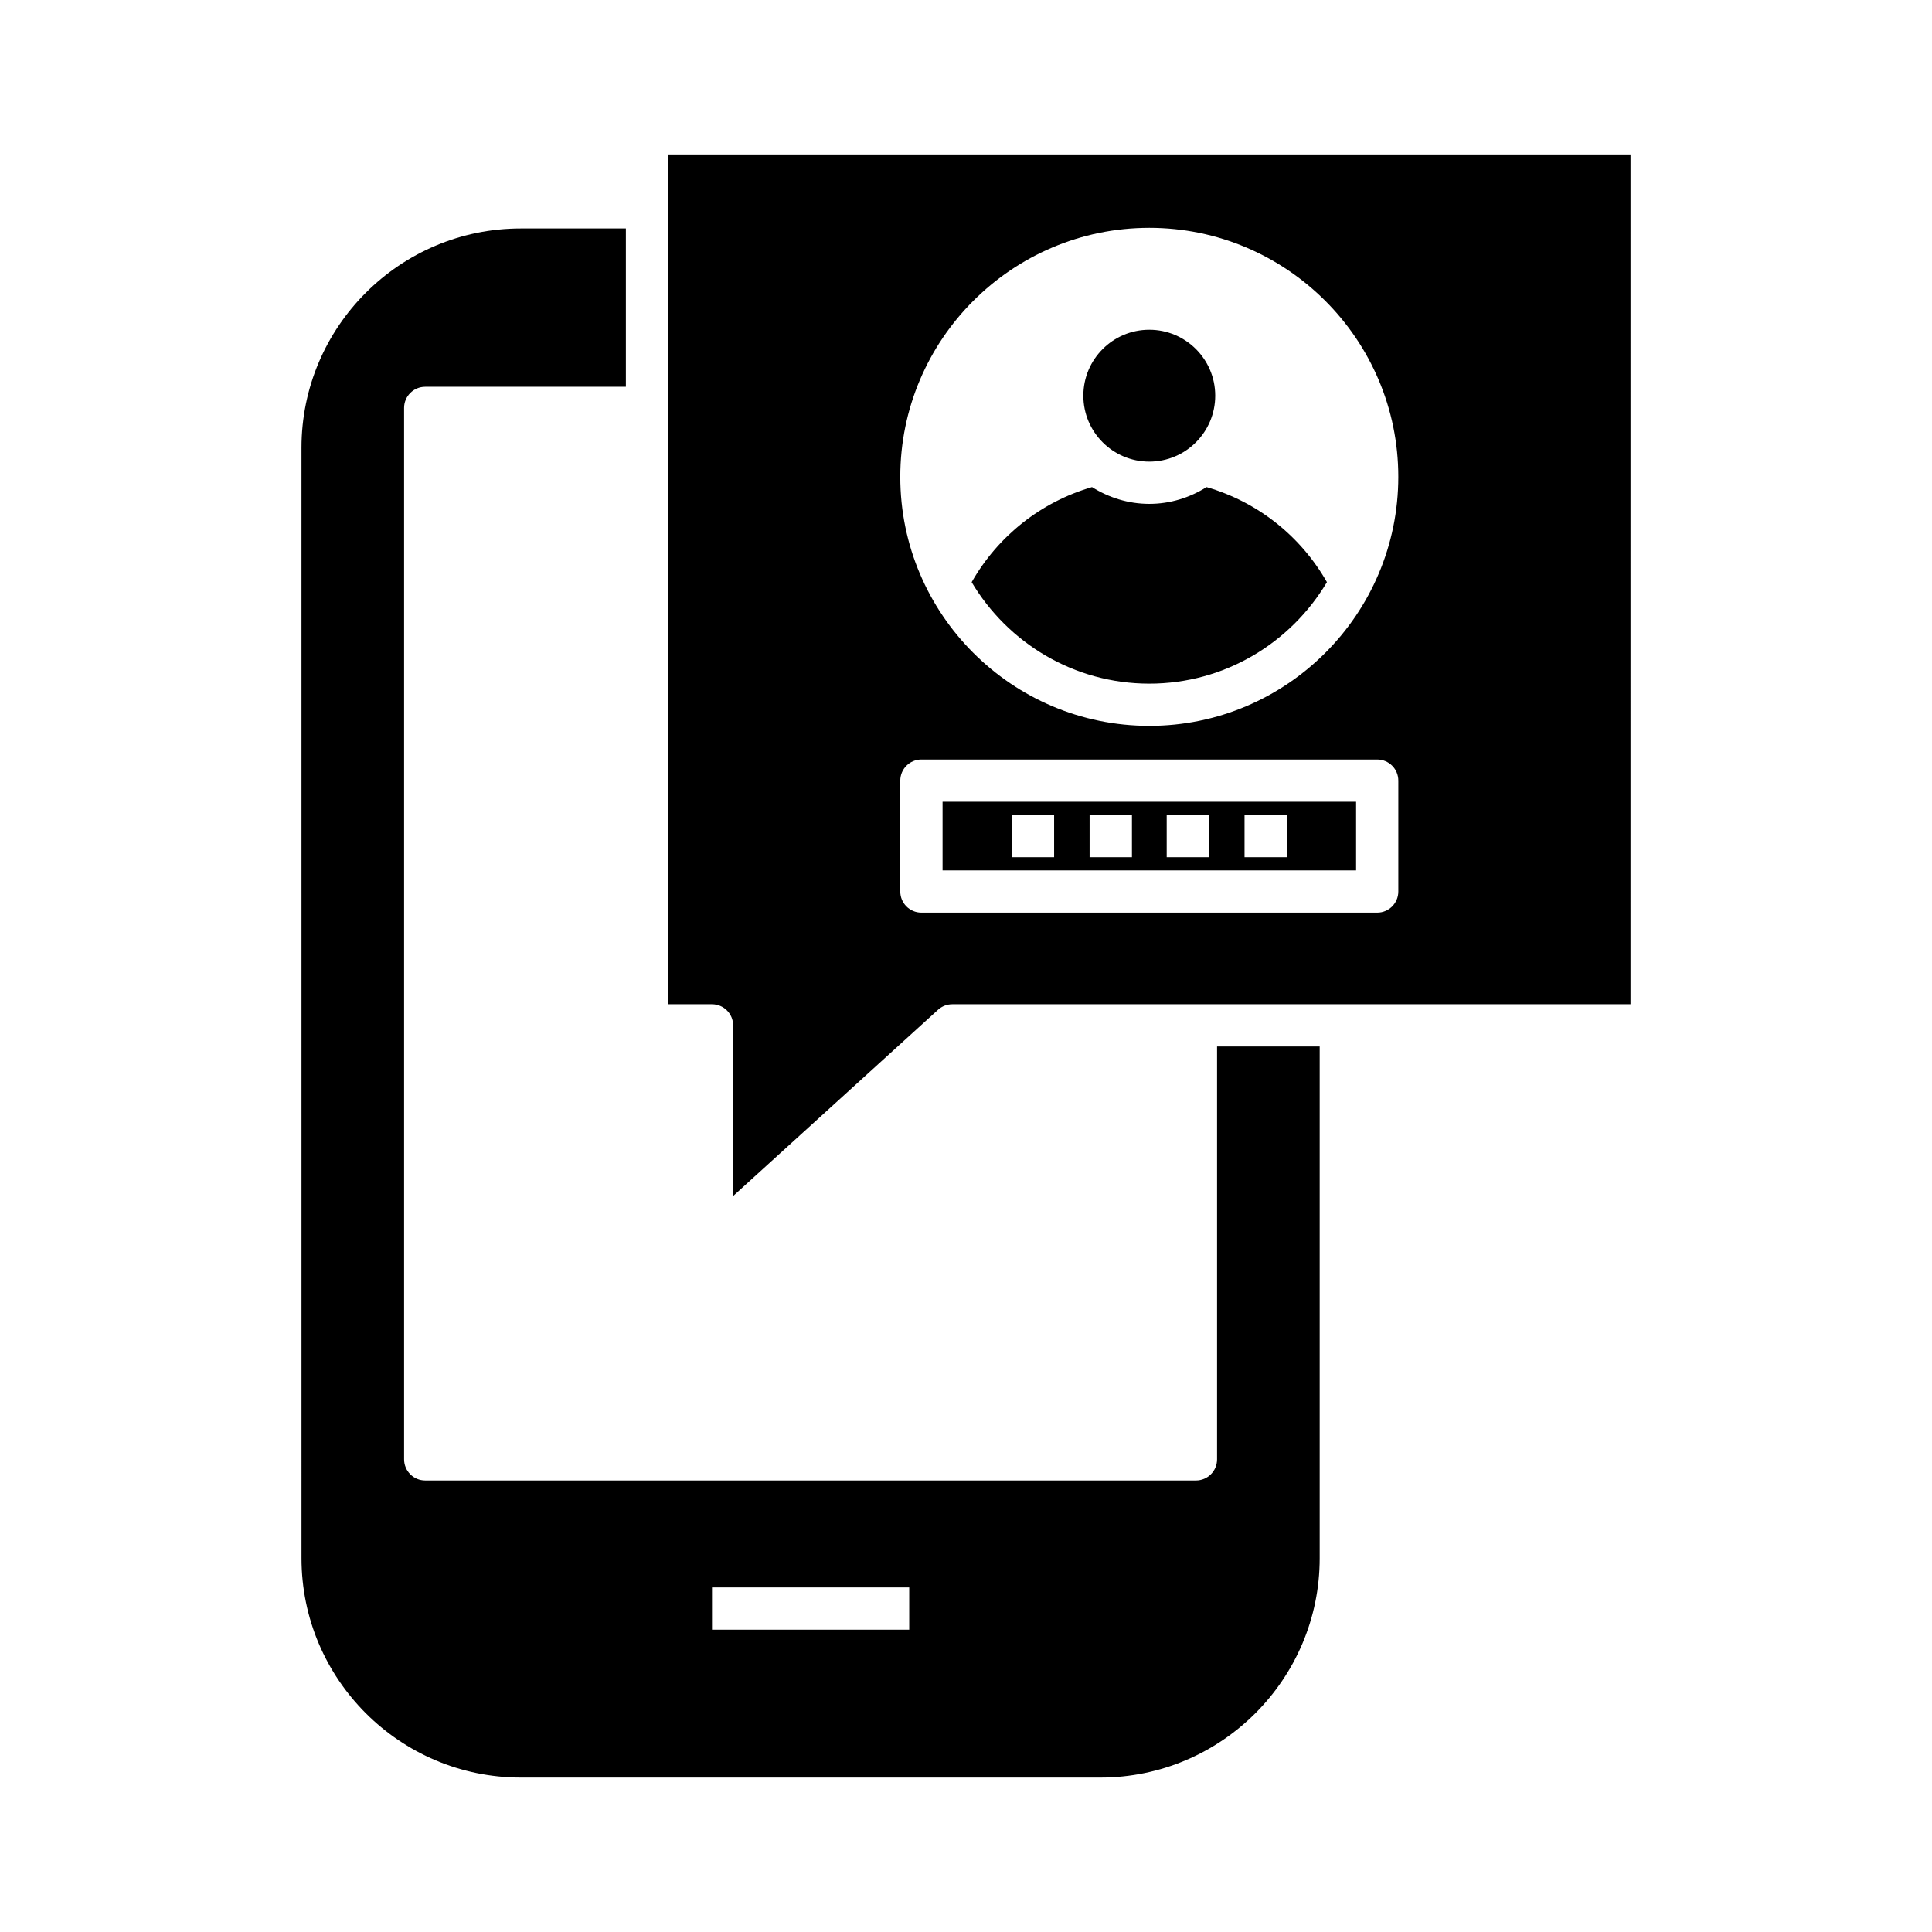
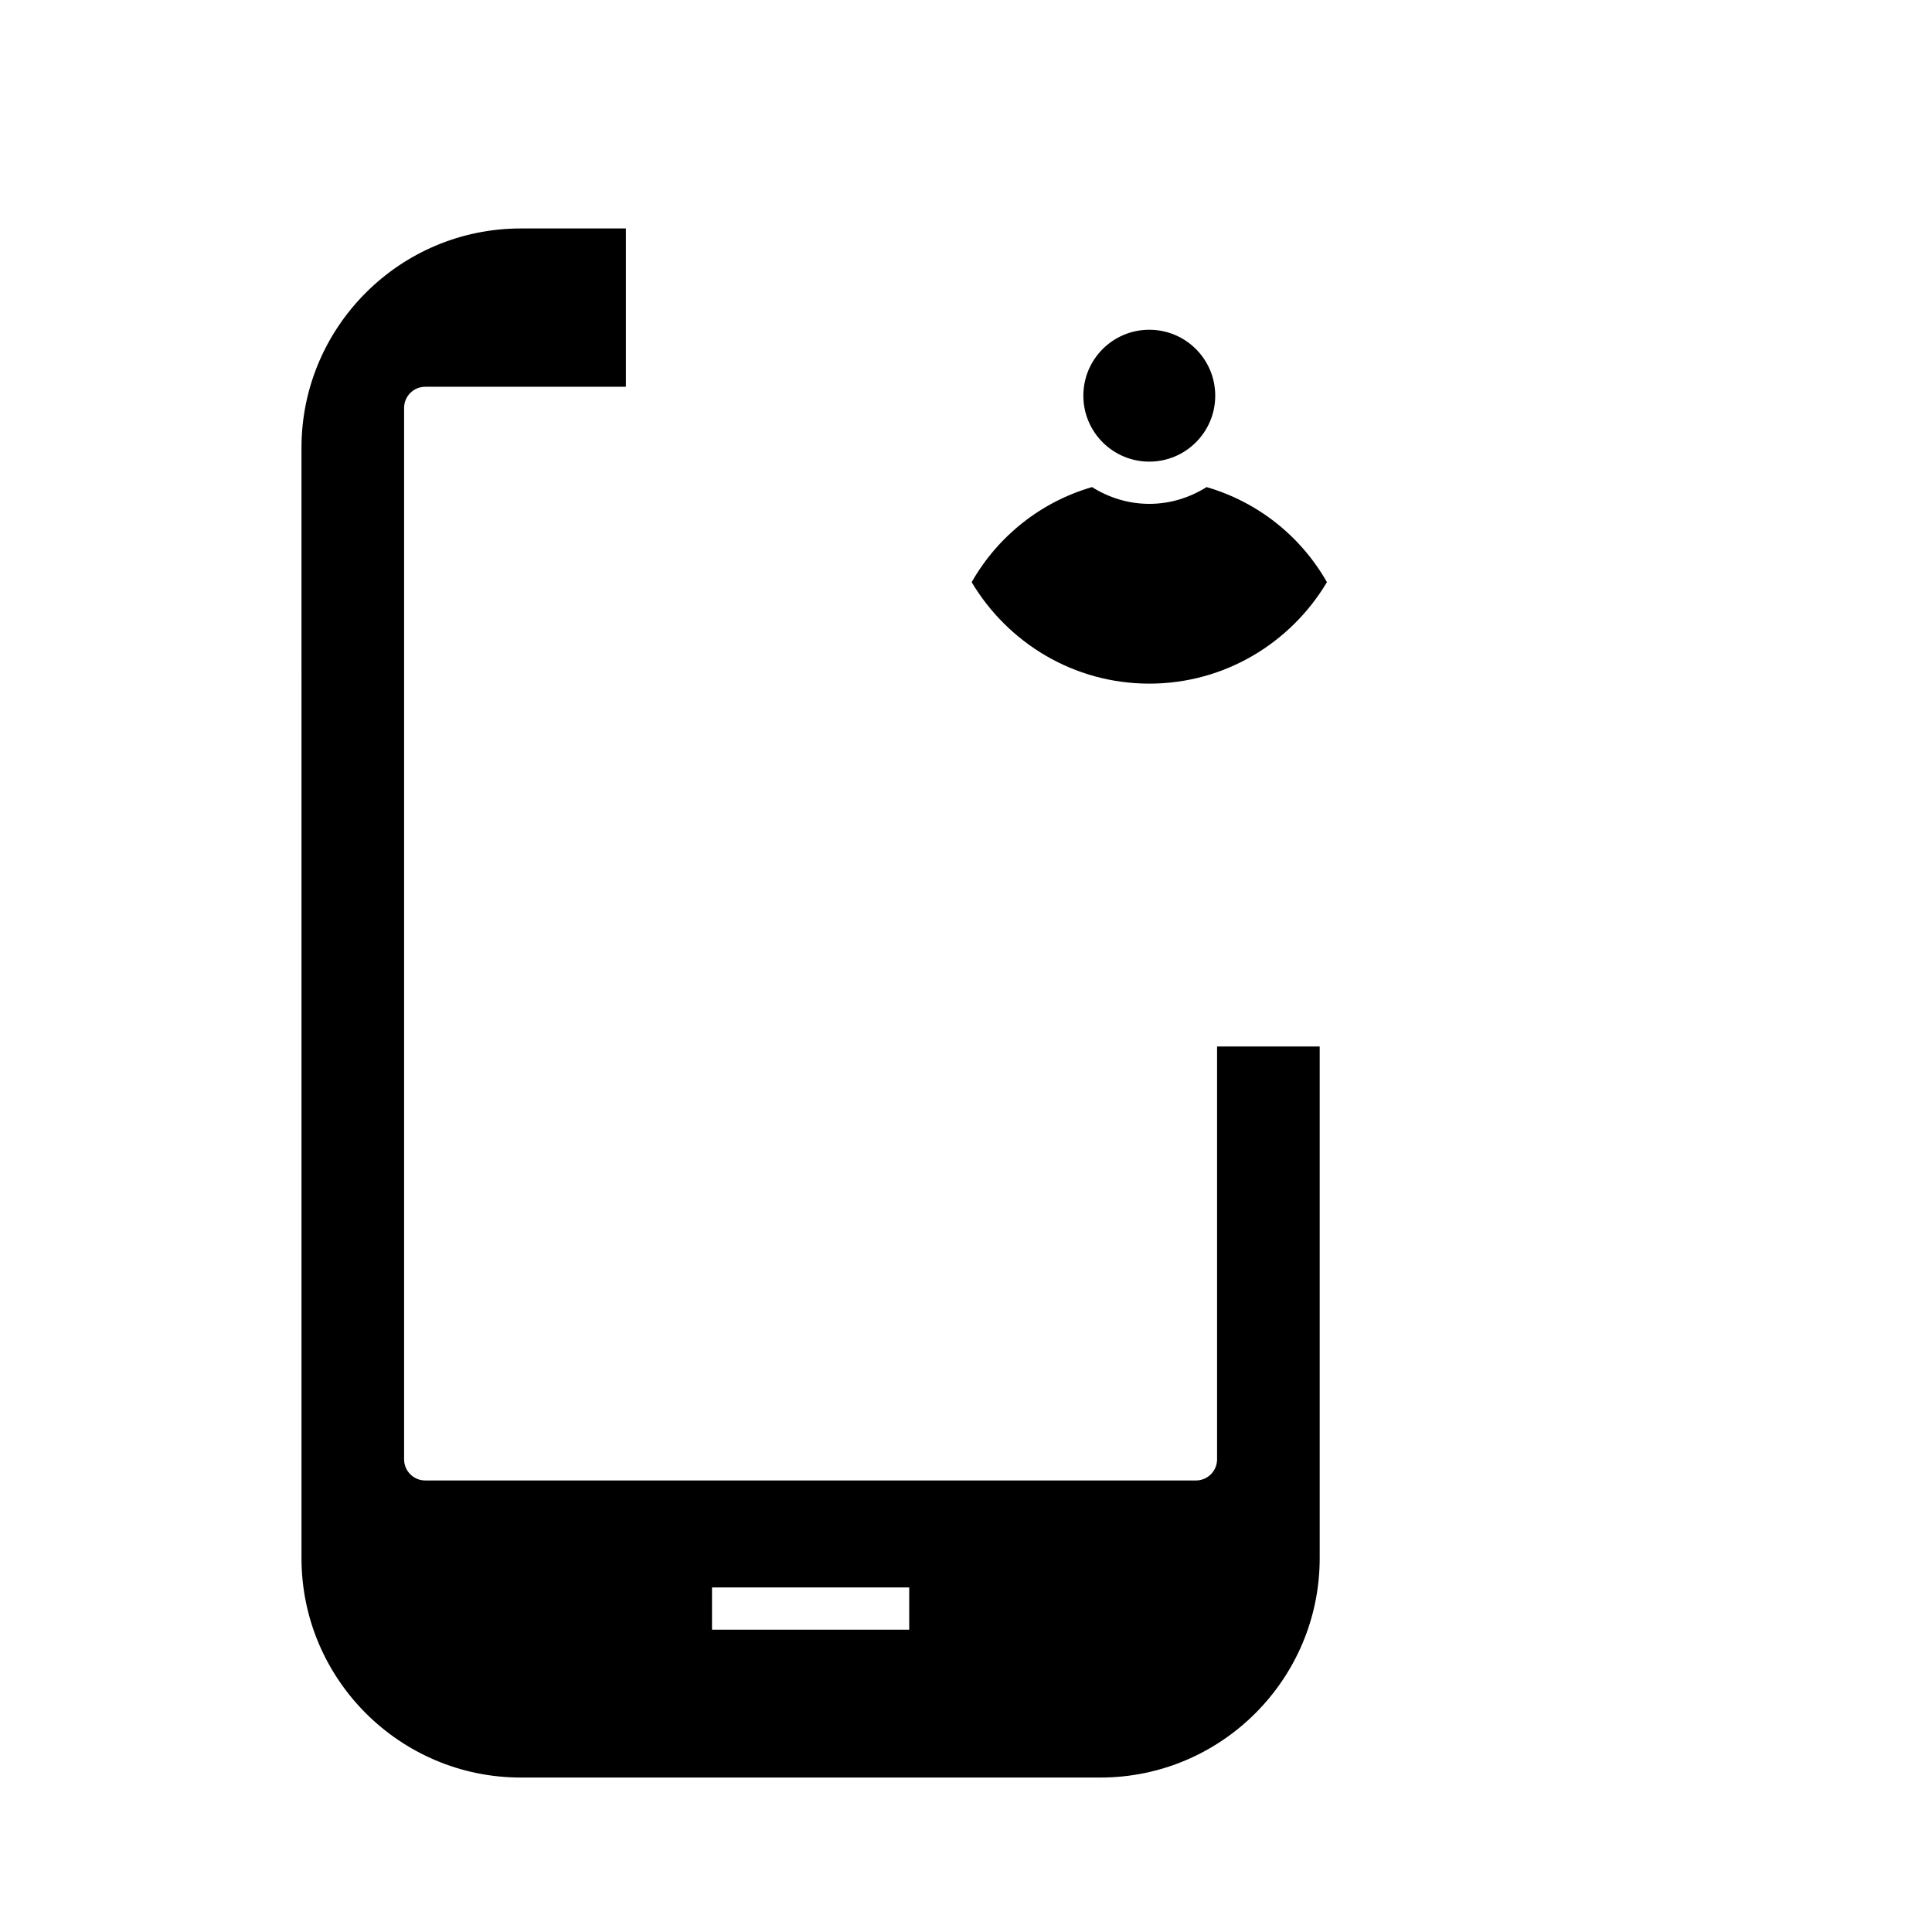
<svg xmlns="http://www.w3.org/2000/svg" fill="#000000" width="800px" height="800px" version="1.1" viewBox="144 144 512 512">
  <g>
    <path d="m223.9 556.95c0 32.047 26.074 58.117 58.121 58.117h153.59c32.047 0 58.121-26.07 58.121-58.117v-135.62h-27.195v109.41c0 3.094-2.504 5.598-5.598 5.598h-204.25c-3.094 0-5.598-2.504-5.598-5.598v-278.64c0-3.094 2.504-5.598 5.598-5.598h53.176v-41.957h-27.848c-32.047 0-58.121 26.07-58.121 58.117zm108.79 7.734h52.262v11.195h-52.262z" />
    <path d="m466.05 248.86c0 9.652-7.824 17.477-17.477 17.477-9.648 0-17.473-7.824-17.473-17.477 0-9.648 7.824-17.473 17.473-17.473 9.652 0 17.477 7.824 17.477 17.473" />
-     <path d="m392.6 411.59c1.031-0.934 2.371-1.453 3.766-1.453h179.73l0.004-225.21h-255.03v225.21h11.621c3.094 0 5.598 2.504 5.598 5.598v45.219zm55.98-207.21c36.387 0 65.988 29.602 65.988 65.988 0 36.391-29.602 65.992-65.988 65.992-36.391 0-65.996-29.602-65.996-65.992 0-36.383 29.602-65.988 65.996-65.988zm-65.996 146.49c0-3.094 2.504-5.598 5.598-5.598h120.79c3.094 0 5.598 2.504 5.598 5.598v29.391c0 3.094-2.504 5.598-5.598 5.598h-120.79c-3.094 0-5.598-2.504-5.598-5.598z" />
-     <path d="m503.38 356.47h-109.59v18.191h109.59zm-80.027 14.695h-11.223v-11.195h11.223zm20.625 0h-11.223v-11.195h11.223zm20.434 0h-11.223v-11.195h11.223zm20.625 0h-11.219v-11.195h11.219z" />
    <path d="m448.58 325.17c20.02 0 37.512-10.824 47.07-26.895-6.984-12.258-18.375-21.262-31.895-25.191-4.414 2.773-9.59 4.445-15.176 4.445-5.59 0-10.77-1.672-15.184-4.445-13.52 3.93-24.906 12.938-31.895 25.195 9.562 16.066 27.059 26.891 47.078 26.891z" />
  </g>
</svg>